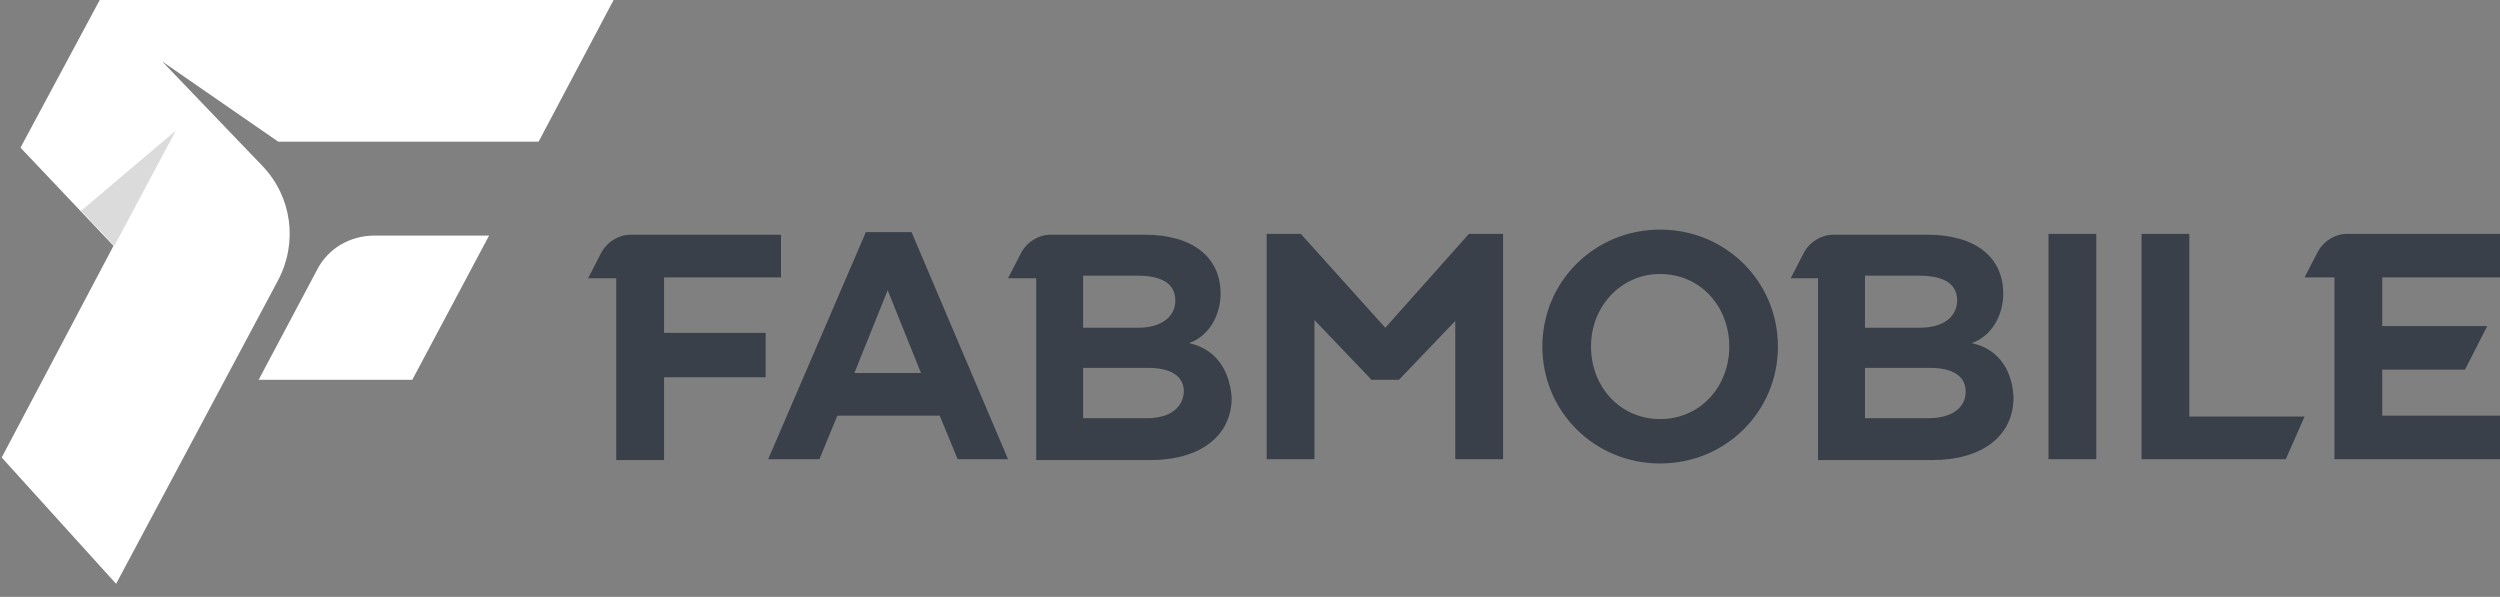
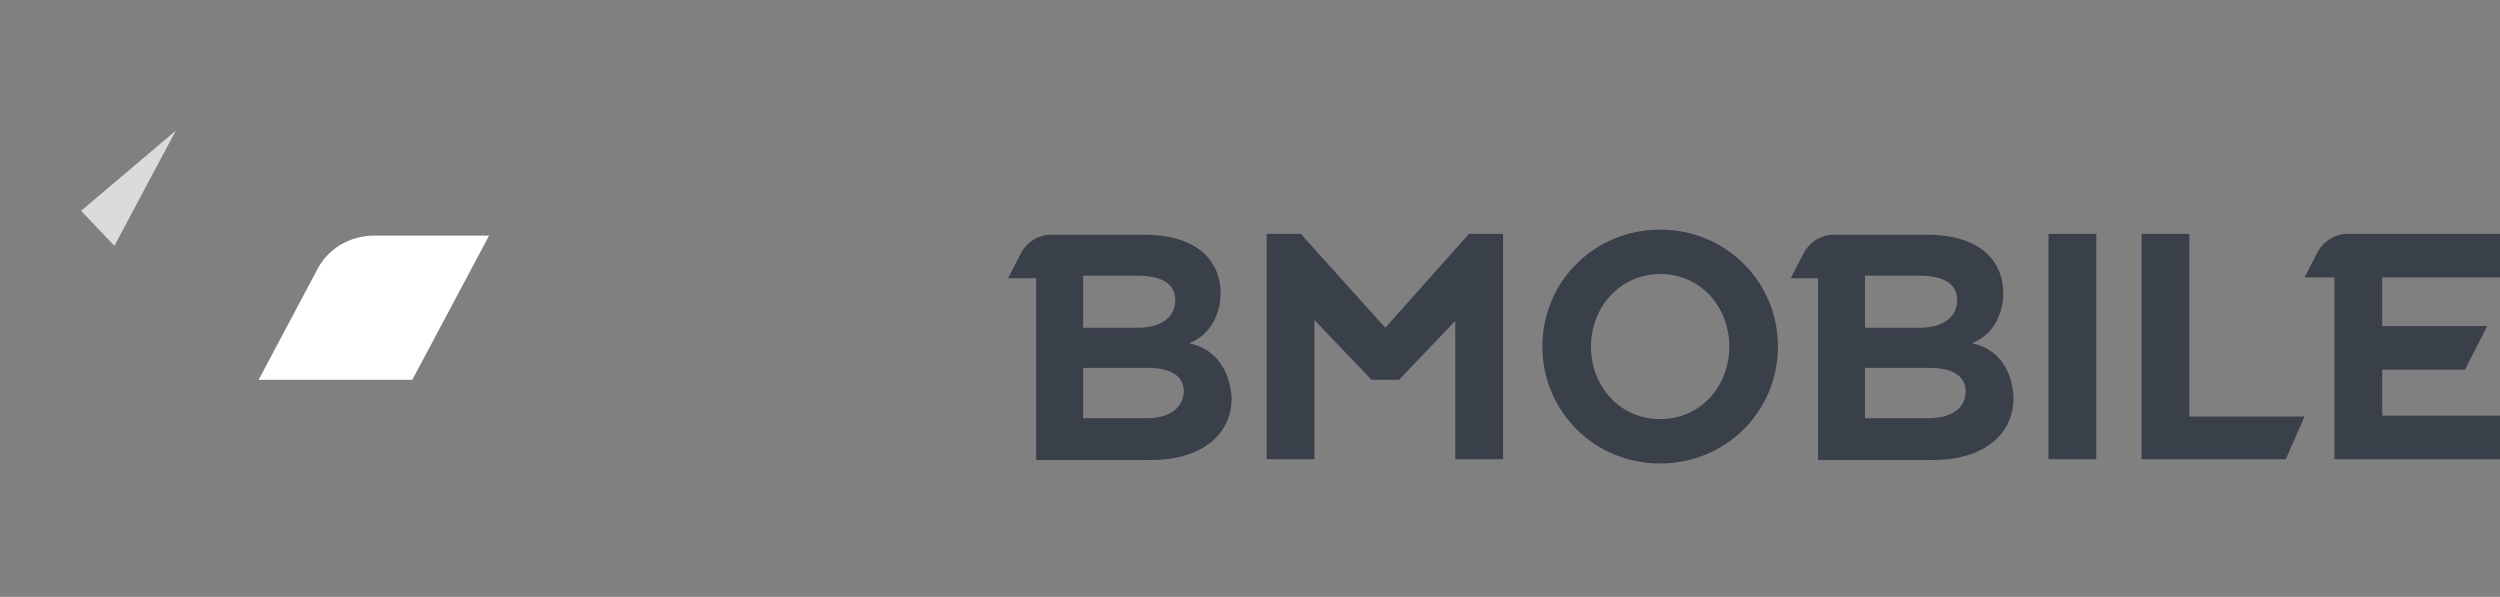
<svg xmlns="http://www.w3.org/2000/svg" width="222" height="53" viewBox="0 0 222 53" fill="none">
  <rect x="0" y="0" width="222" height="53" fill="#808080" stroke="none" />
  <g clip-path="url(#clip0_364_277)">
-     <path d="M69.352 24.709V20.843H56.012C54.951 20.843 53.966 21.45 53.435 22.359L52.223 24.709H54.724V40.853H58.968V33.501H67.988V29.559H58.968V24.633H69.352V24.709Z" fill="#394049" />
-     <path d="M76.855 20.692L68.215 40.777H72.763L74.354 36.912H83.449L85.041 40.777H89.513L80.948 20.616H76.855V20.692ZM75.87 33.122L78.826 25.77L81.782 33.122H75.87Z" fill="#394049" />
    <path d="M105.582 30.469C107.325 29.863 108.386 28.044 108.386 26.073C108.386 22.814 105.885 20.843 101.641 20.843H93.303C92.242 20.843 91.257 21.45 90.726 22.359L89.514 24.709H92.015V40.853H102.171C106.643 40.853 109.372 38.655 109.372 35.32C109.22 33.046 108.083 31 105.582 30.469ZM96.183 24.481H101.034C103.232 24.481 104.369 25.239 104.369 26.679C104.369 28.119 103.157 29.105 101.034 29.105H96.183V24.481ZM101.792 37.139H96.183V32.667H101.944C103.914 32.667 105.127 33.349 105.127 34.789C105.051 36.078 104.066 37.139 101.792 37.139Z" fill="#394049" />
    <path d="M123.014 29.105L115.51 20.768H112.479V40.777H116.723V28.423L121.725 33.653V33.728H124.227L129.229 28.498V40.777H133.473V20.768H130.442L123.014 29.105Z" fill="#394049" />
    <path d="M147.42 20.389C141.584 20.389 136.961 25.012 136.961 30.772C136.961 36.533 141.584 41.156 147.42 41.156C153.257 41.156 157.88 36.533 157.88 30.772C157.88 25.012 153.257 20.389 147.42 20.389ZM147.42 37.215C143.858 37.215 141.281 34.335 141.281 30.772C141.281 27.21 143.934 24.33 147.42 24.33C150.983 24.33 153.56 27.21 153.56 30.772C153.56 34.335 150.983 37.215 147.42 37.215Z" fill="#394049" />
    <path d="M175.084 30.469C176.827 29.863 177.888 28.044 177.888 26.073C177.888 22.814 175.387 20.843 171.143 20.843H162.805C161.744 20.843 160.759 21.45 160.228 22.359L159.016 24.709H161.441V40.853H171.597C176.069 40.853 178.798 38.655 178.798 35.32C178.722 33.046 177.585 31 175.084 30.469ZM165.61 24.481H170.46C172.658 24.481 173.795 25.239 173.795 26.679C173.795 28.119 172.583 29.105 170.46 29.105H165.61V24.481ZM171.218 37.139H165.61V32.667H171.37C173.341 32.667 174.553 33.349 174.553 34.789C174.553 36.078 173.492 37.139 171.218 37.139Z" fill="#394049" />
    <path d="M186.151 20.768H181.906V40.777H186.151V20.768Z" fill="#394049" />
    <path d="M194.412 20.768H190.168V40.777H202.977L204.645 36.987H194.412V20.768Z" fill="#394049" />
    <path d="M222.077 24.633V20.768H208.434C207.373 20.768 206.388 21.374 205.857 22.284L204.645 24.633H207.297V40.777H222.077V36.912H211.542V32.819H218.894L220.864 28.953H211.542V24.633H222.077Z" fill="#394049" />
-     <path d="M10.309 51.843L24.709 24.86C26.453 21.525 25.922 17.508 23.345 14.78L14.402 5.457L24.709 12.582H47.827L54.648 -0.303H9.02L1.82 13.112L10.081 21.829L0.152 40.625L10.309 51.843Z" fill="white" />
    <path d="M28.121 24.026L22.967 33.728H36.61L43.431 20.919H33.275C31.077 20.919 29.106 22.056 28.121 24.026Z" fill="white" />
    <path d="M10.157 21.828L15.614 11.596L7.201 18.721L10.157 21.828Z" fill="#DBDBDB" />
  </g>
  <defs>
    <clipPath id="clip0_364_277">
      <rect width="222" height="52.146" fill="white" />
    </clipPath>
  </defs>
</svg>